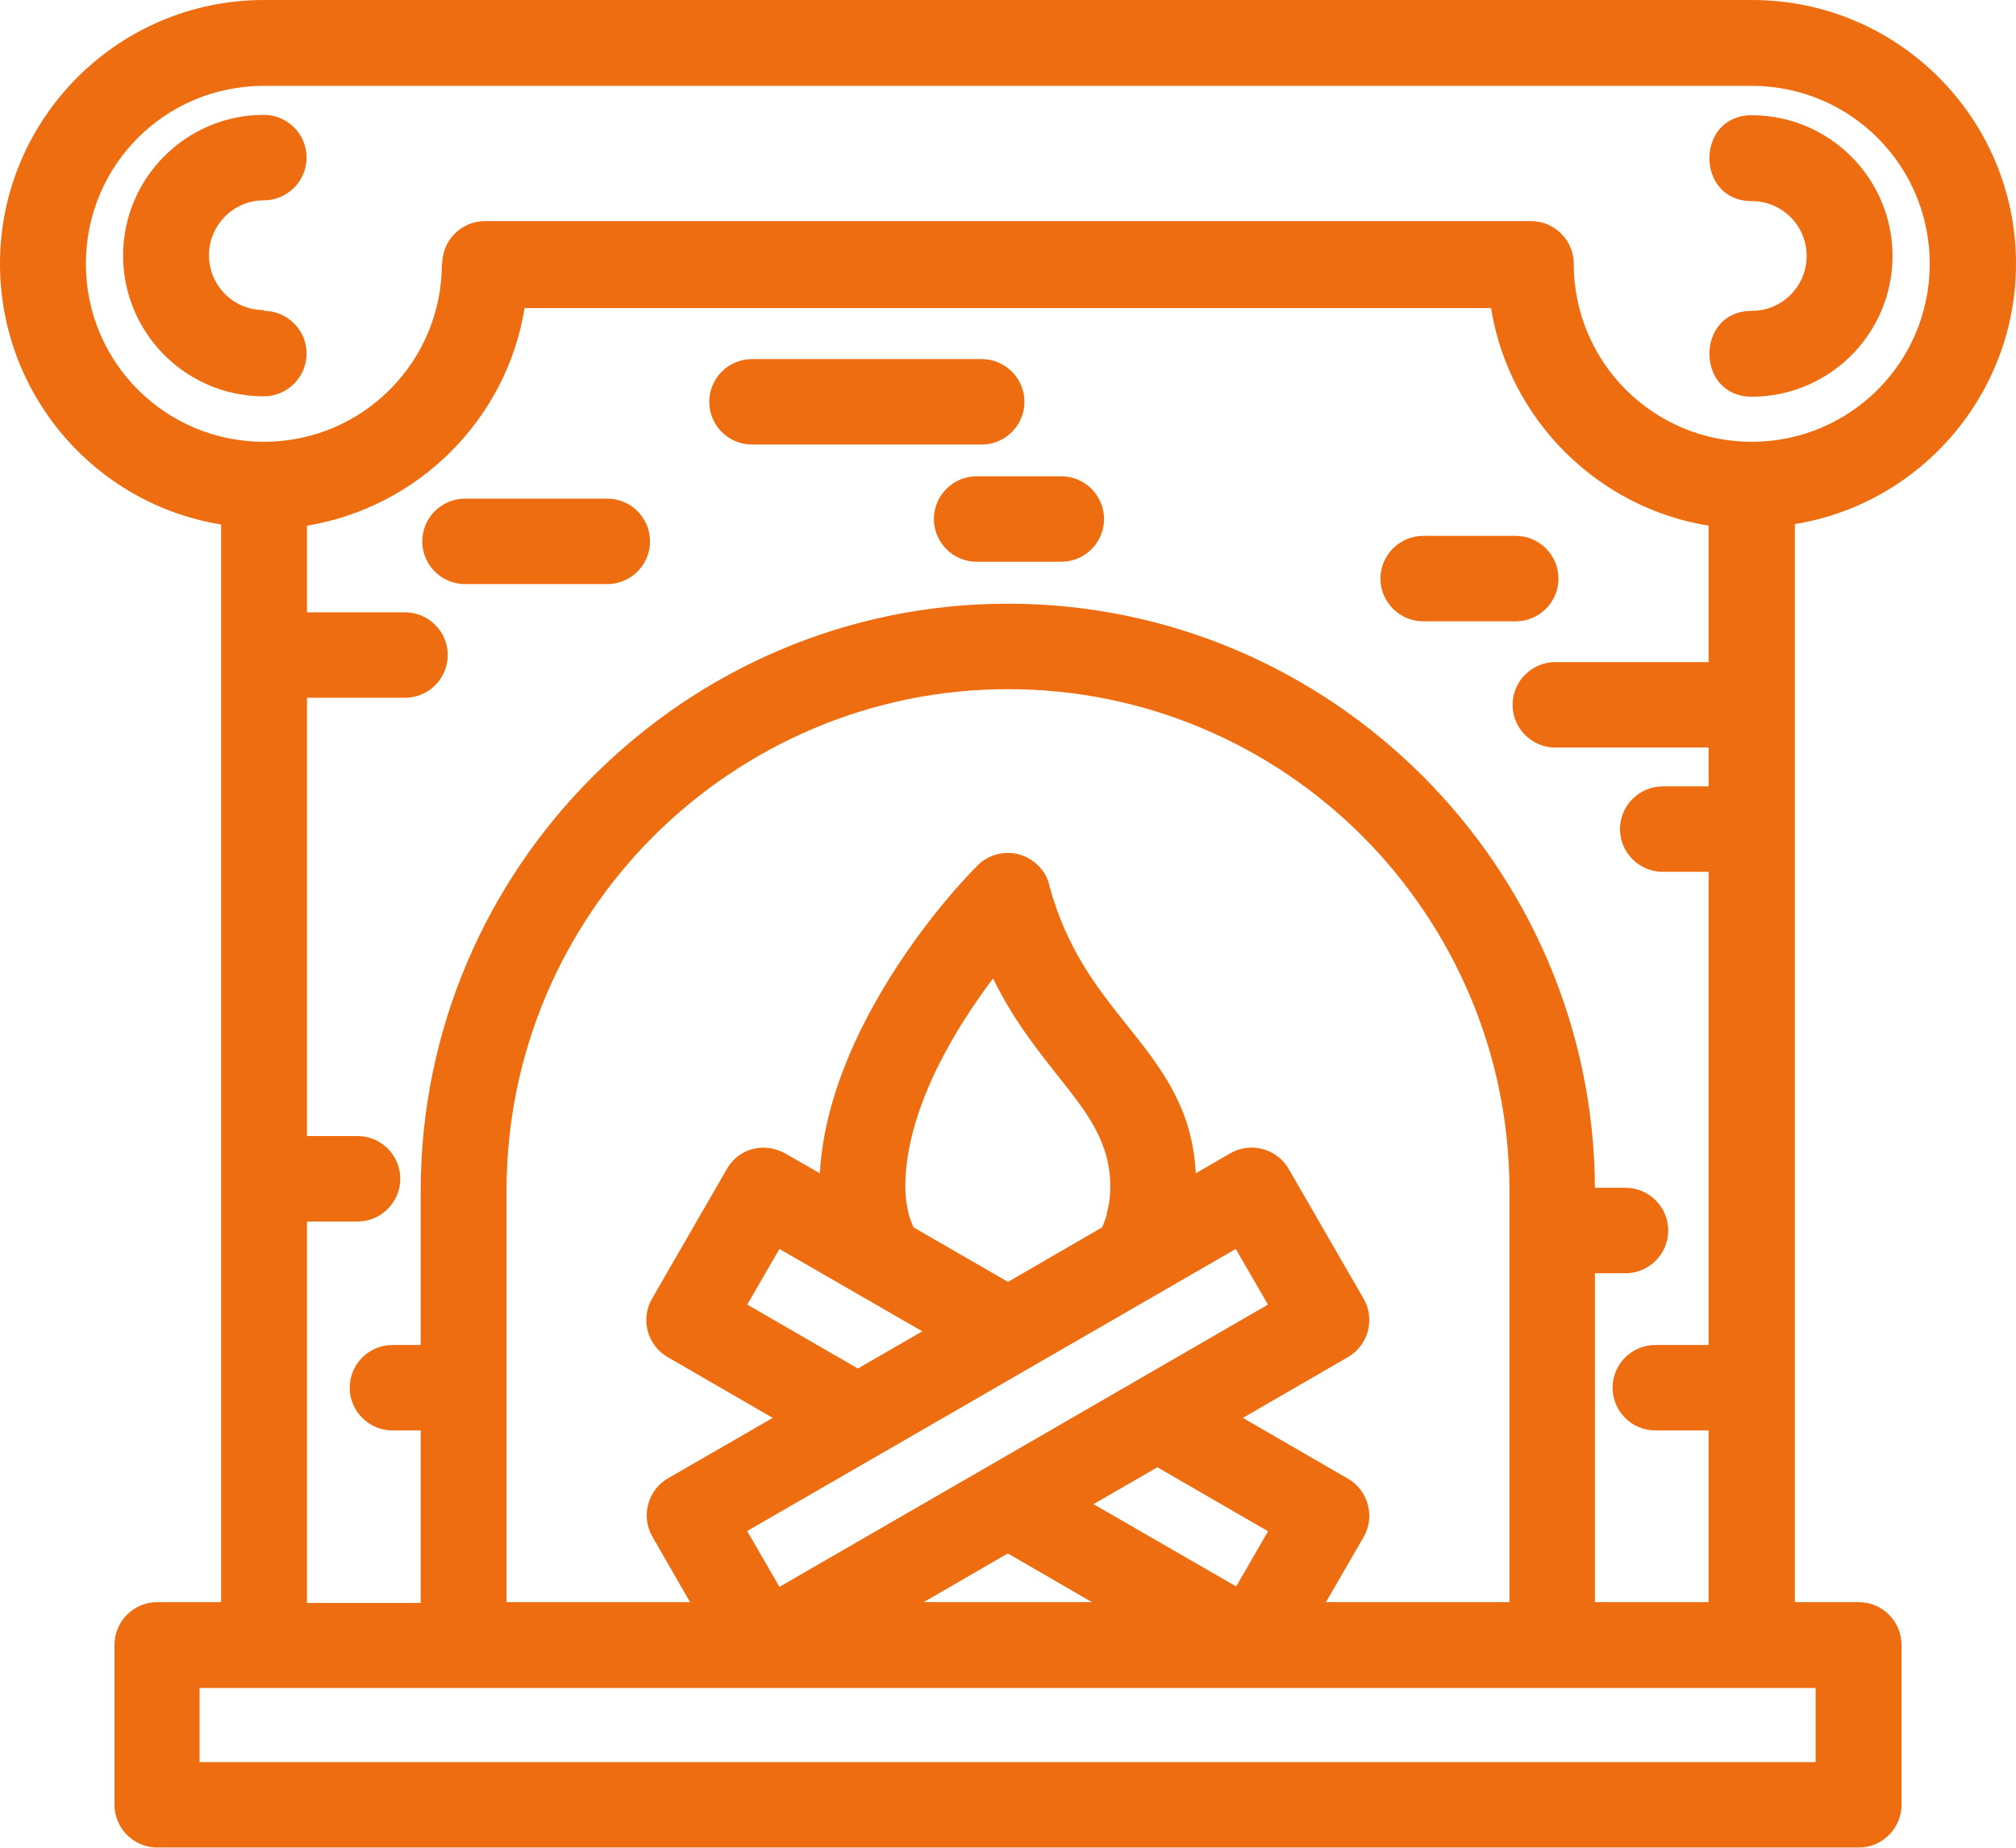
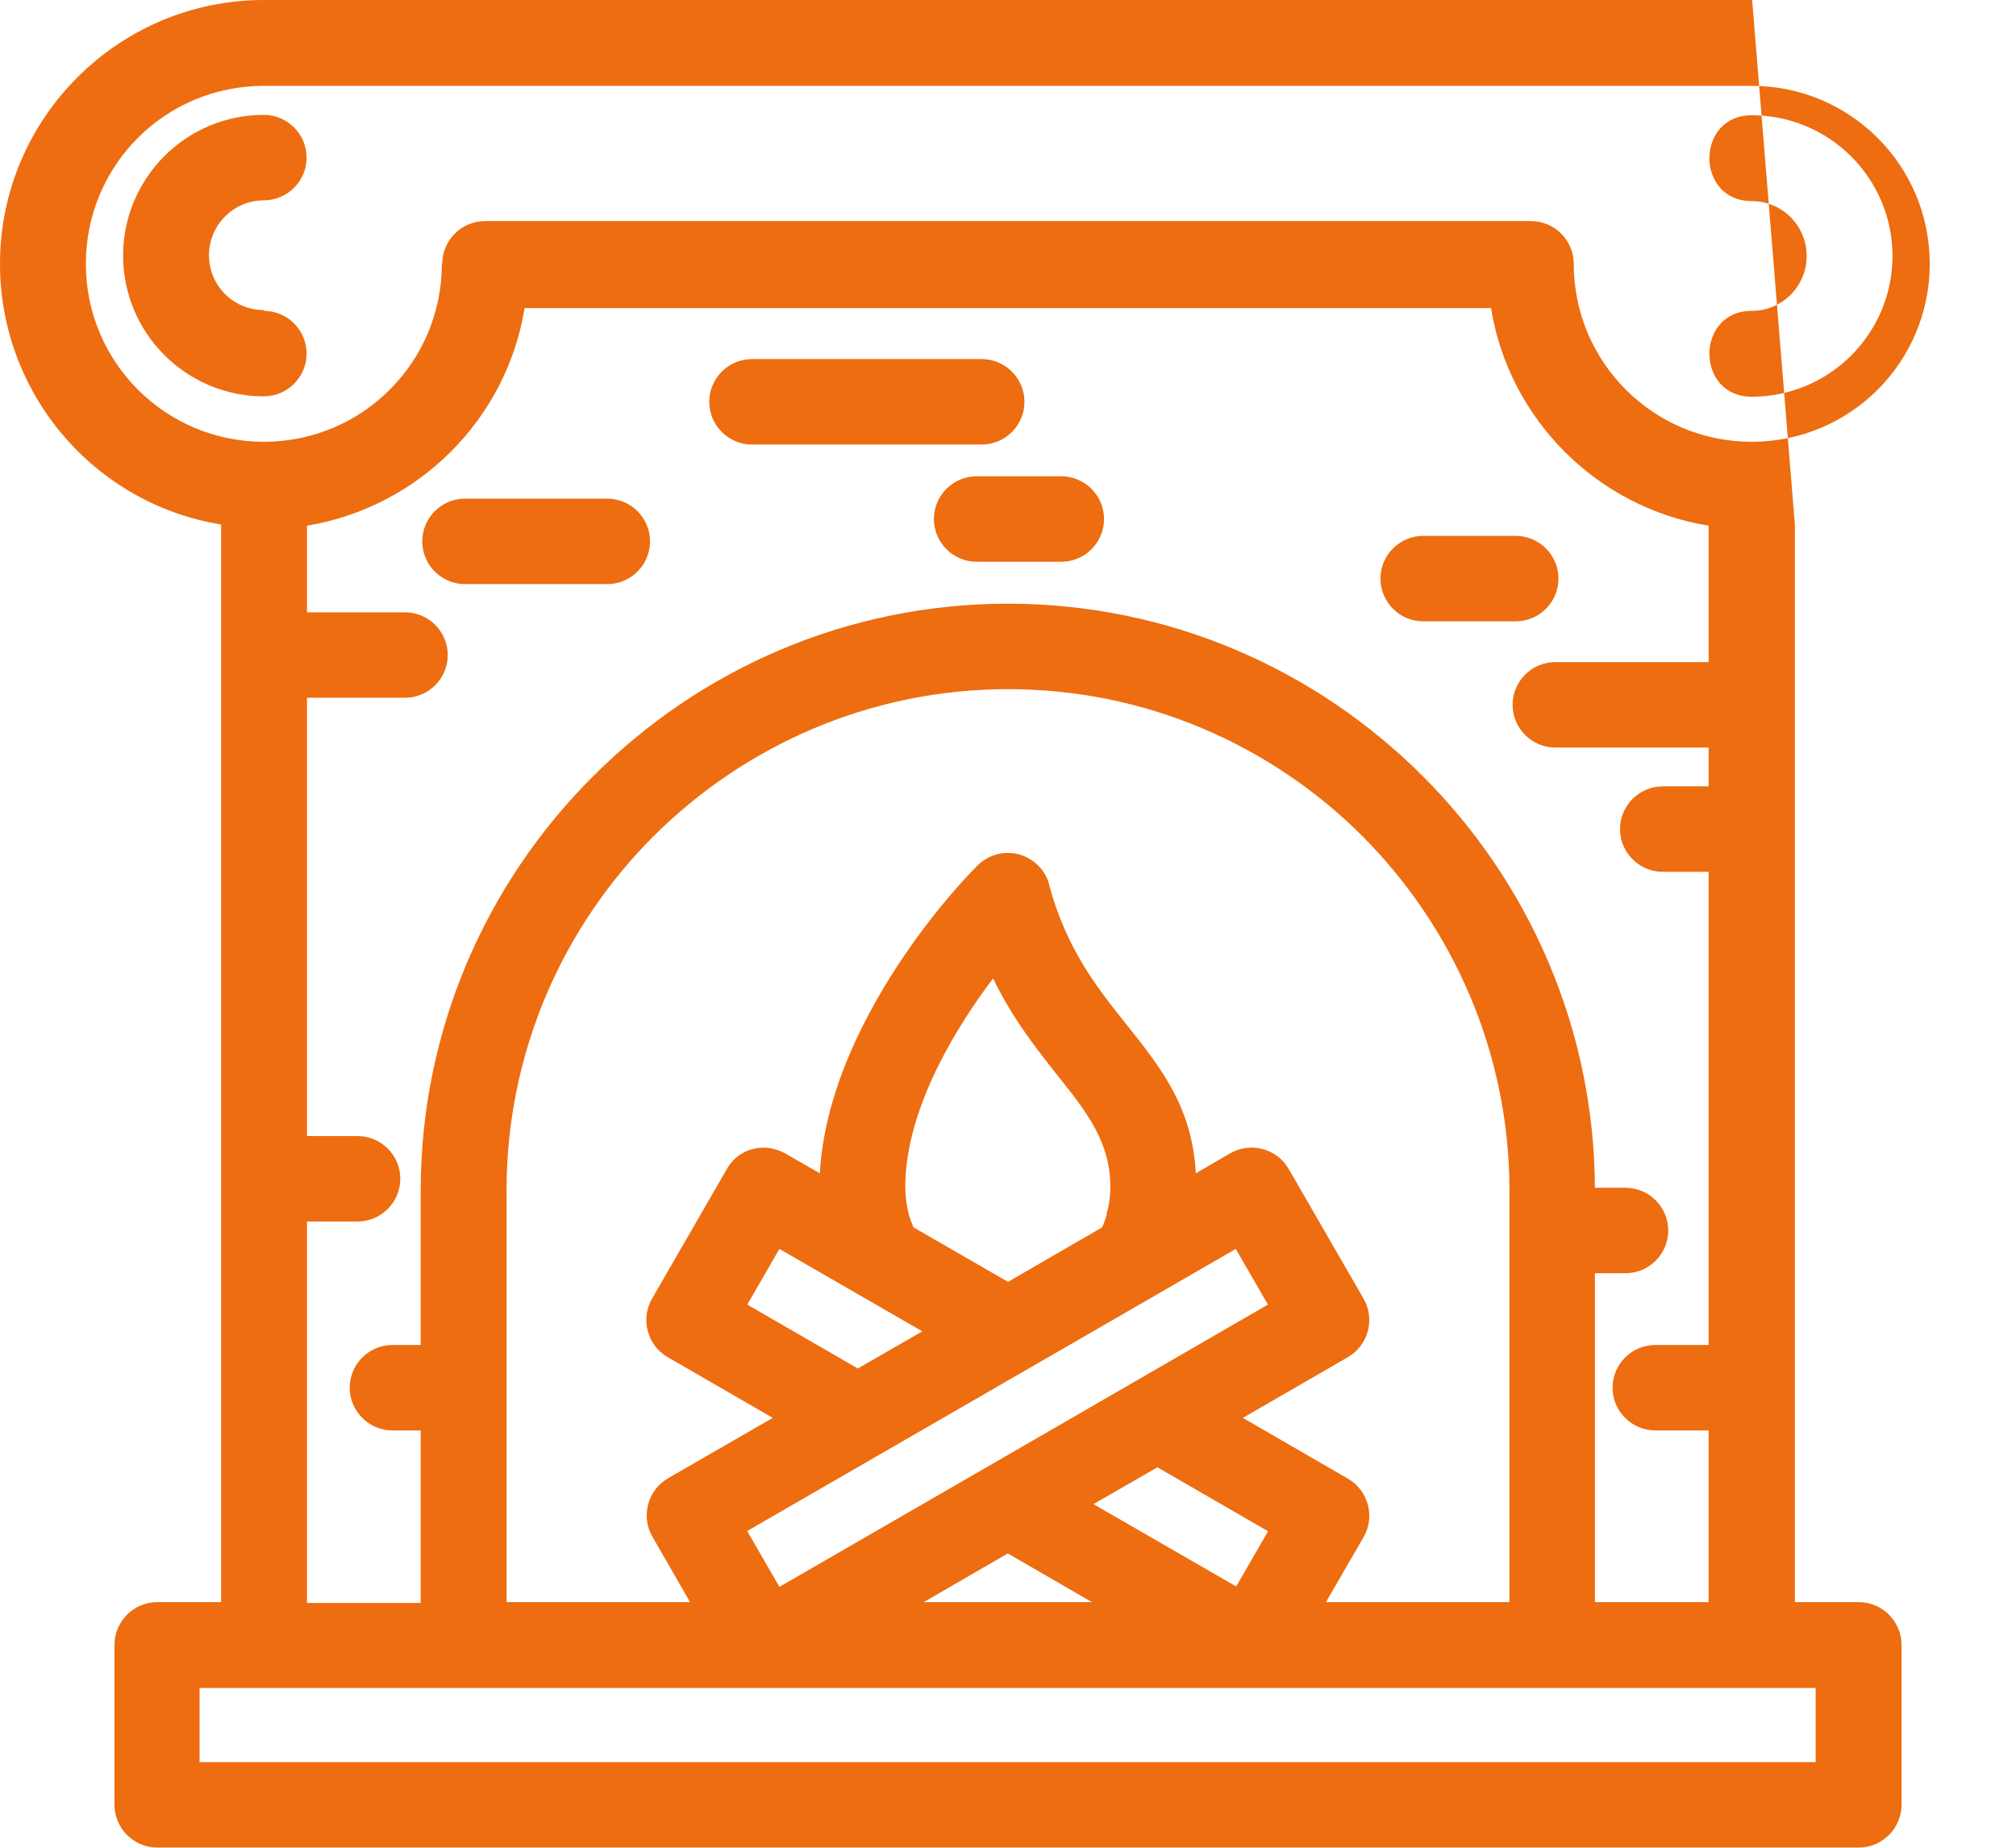
<svg xmlns="http://www.w3.org/2000/svg" id="Layer_2" data-name="Layer 2" viewBox="0 0 51.42 47.14">
  <defs>
    <style> .cls-1 { fill: #ed6d10; } </style>
  </defs>
  <g id="Layer_1-2" data-name="Layer 1">
-     <path class="cls-1" d="M45.78,13.38v27.49h1.63c.6,0,1.09,.49,1.09,1.09v4.08c0,.6-.49,1.09-1.09,1.09H4.01c-.6,0-1.09-.49-1.09-1.09v-4.08c0-.6,.49-1.09,1.09-1.09h1.63V13.38C2.39,12.85,0,10.03,0,6.73,0,3.02,3.02,0,6.73,0H44.69c3.72,0,6.73,3.02,6.73,6.73,0,3.29-2.4,6.11-5.64,6.64h0ZM10.73,36.49h-.72c-.6,0-1.09-.49-1.09-1.09s.49-1.09,1.09-1.09h.72v-3.93c0-4.12,1.68-7.87,4.4-10.58,2.72-2.72,6.46-4.4,10.58-4.4s7.86,1.68,10.58,4.4h0c2.7,2.7,4.37,6.42,4.39,10.5h.78c.6,0,1.09,.49,1.09,1.09s-.49,1.09-1.09,1.09h-.78v8.39h2.9v-4.38h-1.36c-.6,0-1.09-.49-1.09-1.09s.49-1.09,1.09-1.09h1.36v-12.07h-1.17c-.6,0-1.09-.49-1.09-1.09s.49-1.09,1.09-1.09h1.17v-.99h-3.91c-.6,0-1.09-.49-1.09-1.09s.49-1.09,1.09-1.09h3.91v-3.48c-2.84-.46-5.09-2.71-5.55-5.55H13.38c-.46,2.84-2.71,5.08-5.55,5.55v2.21h2.5c.6,0,1.09,.49,1.09,1.09s-.49,1.09-1.09,1.09h-2.5v11.18h1.29c.6,0,1.09,.49,1.09,1.09s-.49,1.09-1.09,1.09h-1.29v9.73h2.9v-4.38h0ZM38.66,13.67c.6,0,1.09,.49,1.09,1.09s-.49,1.09-1.09,1.09h-2.36c-.6,0-1.09-.49-1.09-1.09s.49-1.09,1.09-1.09h2.36Zm-13.75,.66c-.6,0-1.09-.49-1.09-1.09s.49-1.09,1.09-1.09h2.16c.6,0,1.09,.49,1.09,1.09s-.49,1.09-1.09,1.09h-2.16Zm-5.73-2.99c-.6,0-1.09-.49-1.09-1.09s.49-1.09,1.09-1.09h5.86c.6,0,1.09,.49,1.09,1.09s-.49,1.09-1.09,1.09h-5.86Zm-7.32,3.56c-.6,0-1.09-.49-1.09-1.09s.49-1.09,1.09-1.09h3.63c.6,0,1.09,.49,1.09,1.09s-.49,1.09-1.09,1.09h-3.63ZM6.73,7.93c.6,0,1.09,.49,1.09,1.09s-.49,1.09-1.09,1.09c-1.98,0-3.59-1.61-3.59-3.59s1.61-3.59,3.59-3.59c.6,0,1.09,.49,1.09,1.09s-.49,1.09-1.09,1.09c-.77,0-1.4,.63-1.4,1.4s.62,1.4,1.4,1.4h0Zm37.95-2.8c-1.44,0-1.44-2.19,0-2.19,1.98,0,3.59,1.61,3.59,3.59s-1.61,3.59-3.59,3.59c-1.44,0-1.44-2.19,0-2.19,.77,0,1.4-.62,1.4-1.4s-.63-1.4-1.4-1.4h0ZM20.91,29.94c.07-1.29,.5-2.58,1.09-3.76,.88-1.76,2.11-3.27,2.93-4.1,.43-.43,1.12-.43,1.55,0,.15,.15,.25,.33,.29,.53,.44,1.62,1.24,2.62,1.95,3.51,.91,1.14,1.69,2.13,1.78,3.81l.88-.51c.52-.3,1.19-.12,1.49,.4l1.91,3.31c.3,.52,.12,1.19-.4,1.49l-2.68,1.55,2.68,1.55c.52,.3,.7,.97,.4,1.49l-.96,1.66h4.68v-10.5c0-3.52-1.44-6.72-3.75-9.04-2.32-2.32-5.52-3.75-9.04-3.75s-6.72,1.44-9.04,3.75c-2.32,2.32-3.75,5.52-3.75,9.04v10.5h4.68l-.96-1.67c-.3-.52-.12-1.19,.4-1.49l2.67-1.54-2.68-1.55c-.52-.3-.7-.97-.4-1.49l1.91-3.31c.32-.56,1.01-.7,1.55-.36l.82,.47h0Zm-1.85,9.12l.82,1.42c4.16-2.4,8.31-4.8,12.46-7.2l-.82-1.42c-4.16,2.4-8.31,4.8-12.47,7.2h0Zm4.46-5.1c-1.21-.7-2.43-1.4-3.64-2.1l-.82,1.42,2.82,1.63,1.63-.94h0Zm-.35-3.02c.03,.13,.08,.25,.13,.37l2.41,1.39,2.4-1.39c.05-.11,.09-.22,.12-.33v-.04c.06-.2,.09-.43,.09-.67,0-1.14-.61-1.91-1.31-2.79-.56-.71-1.17-1.47-1.68-2.52-.48,.63-.97,1.38-1.38,2.19-.5,1-.86,2.09-.86,3.12,0,.24,.03,.46,.08,.67h0Zm2.53,8.69l-2.14,1.24h4.29l-2.14-1.24Zm6.64-.57l-2.82-1.63-1.63,.94,3.64,2.1,.82-1.42h0Zm-27.25,4v1.89H46.31v-1.89H5.1ZM11.28,6.73c0-.6,.49-1.09,1.09-1.09h26.68c.6,0,1.09,.49,1.09,1.09,0,2.51,2.03,4.54,4.54,4.54s4.54-2.03,4.54-4.54-2.03-4.54-4.54-4.54H6.73c-2.52,0-4.54,2.03-4.54,4.54s2.03,4.54,4.54,4.54,4.54-2.03,4.54-4.54h0Z" />
+     <path class="cls-1" d="M45.78,13.38v27.49h1.63c.6,0,1.09,.49,1.09,1.09v4.08c0,.6-.49,1.09-1.09,1.09H4.01c-.6,0-1.09-.49-1.09-1.09v-4.08c0-.6,.49-1.09,1.09-1.09h1.63V13.38C2.39,12.85,0,10.03,0,6.73,0,3.02,3.02,0,6.73,0H44.69h0ZM10.73,36.49h-.72c-.6,0-1.09-.49-1.09-1.09s.49-1.09,1.09-1.09h.72v-3.93c0-4.12,1.68-7.87,4.4-10.58,2.72-2.72,6.46-4.4,10.58-4.4s7.86,1.68,10.58,4.4h0c2.7,2.7,4.37,6.42,4.39,10.5h.78c.6,0,1.09,.49,1.09,1.09s-.49,1.09-1.09,1.09h-.78v8.39h2.9v-4.38h-1.36c-.6,0-1.09-.49-1.09-1.09s.49-1.09,1.09-1.09h1.36v-12.07h-1.17c-.6,0-1.09-.49-1.09-1.09s.49-1.09,1.09-1.09h1.17v-.99h-3.91c-.6,0-1.09-.49-1.09-1.09s.49-1.09,1.09-1.09h3.91v-3.48c-2.84-.46-5.09-2.71-5.55-5.55H13.38c-.46,2.84-2.71,5.08-5.55,5.55v2.21h2.5c.6,0,1.09,.49,1.09,1.09s-.49,1.09-1.09,1.09h-2.5v11.18h1.29c.6,0,1.09,.49,1.09,1.09s-.49,1.09-1.09,1.09h-1.29v9.73h2.9v-4.38h0ZM38.66,13.67c.6,0,1.09,.49,1.09,1.09s-.49,1.09-1.09,1.09h-2.36c-.6,0-1.09-.49-1.09-1.09s.49-1.09,1.09-1.09h2.36Zm-13.75,.66c-.6,0-1.09-.49-1.09-1.09s.49-1.09,1.09-1.09h2.16c.6,0,1.09,.49,1.09,1.09s-.49,1.09-1.09,1.09h-2.16Zm-5.73-2.99c-.6,0-1.09-.49-1.09-1.09s.49-1.09,1.09-1.09h5.86c.6,0,1.09,.49,1.09,1.09s-.49,1.09-1.09,1.09h-5.86Zm-7.32,3.56c-.6,0-1.09-.49-1.09-1.09s.49-1.09,1.09-1.09h3.63c.6,0,1.09,.49,1.09,1.09s-.49,1.09-1.09,1.09h-3.63ZM6.73,7.93c.6,0,1.09,.49,1.09,1.09s-.49,1.09-1.09,1.09c-1.98,0-3.59-1.61-3.59-3.59s1.61-3.59,3.59-3.59c.6,0,1.09,.49,1.09,1.09s-.49,1.09-1.09,1.09c-.77,0-1.4,.63-1.4,1.4s.62,1.4,1.4,1.4h0Zm37.95-2.8c-1.44,0-1.44-2.19,0-2.19,1.98,0,3.59,1.61,3.59,3.59s-1.61,3.59-3.59,3.59c-1.44,0-1.44-2.19,0-2.19,.77,0,1.4-.62,1.4-1.4s-.63-1.4-1.4-1.4h0ZM20.91,29.94c.07-1.29,.5-2.58,1.09-3.76,.88-1.76,2.11-3.27,2.93-4.1,.43-.43,1.12-.43,1.55,0,.15,.15,.25,.33,.29,.53,.44,1.62,1.24,2.62,1.95,3.51,.91,1.14,1.69,2.13,1.78,3.81l.88-.51c.52-.3,1.19-.12,1.49,.4l1.91,3.31c.3,.52,.12,1.19-.4,1.49l-2.68,1.55,2.68,1.55c.52,.3,.7,.97,.4,1.49l-.96,1.66h4.68v-10.5c0-3.52-1.44-6.72-3.75-9.04-2.32-2.32-5.52-3.75-9.04-3.75s-6.72,1.44-9.04,3.75c-2.32,2.32-3.75,5.52-3.75,9.04v10.5h4.68l-.96-1.67c-.3-.52-.12-1.19,.4-1.49l2.67-1.54-2.68-1.55c-.52-.3-.7-.97-.4-1.49l1.91-3.31c.32-.56,1.01-.7,1.55-.36l.82,.47h0Zm-1.85,9.12l.82,1.42c4.16-2.4,8.31-4.8,12.46-7.2l-.82-1.42c-4.16,2.4-8.31,4.8-12.47,7.2h0Zm4.46-5.1c-1.21-.7-2.43-1.4-3.64-2.1l-.82,1.42,2.82,1.63,1.63-.94h0Zm-.35-3.02c.03,.13,.08,.25,.13,.37l2.41,1.39,2.4-1.39c.05-.11,.09-.22,.12-.33v-.04c.06-.2,.09-.43,.09-.67,0-1.14-.61-1.91-1.31-2.79-.56-.71-1.17-1.47-1.68-2.52-.48,.63-.97,1.38-1.38,2.19-.5,1-.86,2.09-.86,3.12,0,.24,.03,.46,.08,.67h0Zm2.53,8.69l-2.14,1.24h4.29l-2.14-1.24Zm6.64-.57l-2.82-1.63-1.63,.94,3.64,2.1,.82-1.42h0Zm-27.25,4v1.89H46.31v-1.89H5.1ZM11.28,6.73c0-.6,.49-1.09,1.09-1.09h26.68c.6,0,1.09,.49,1.09,1.09,0,2.51,2.03,4.54,4.54,4.54s4.54-2.03,4.54-4.54-2.03-4.54-4.54-4.54H6.73c-2.52,0-4.54,2.03-4.54,4.54s2.03,4.54,4.54,4.54,4.54-2.03,4.54-4.54h0Z" />
  </g>
</svg>